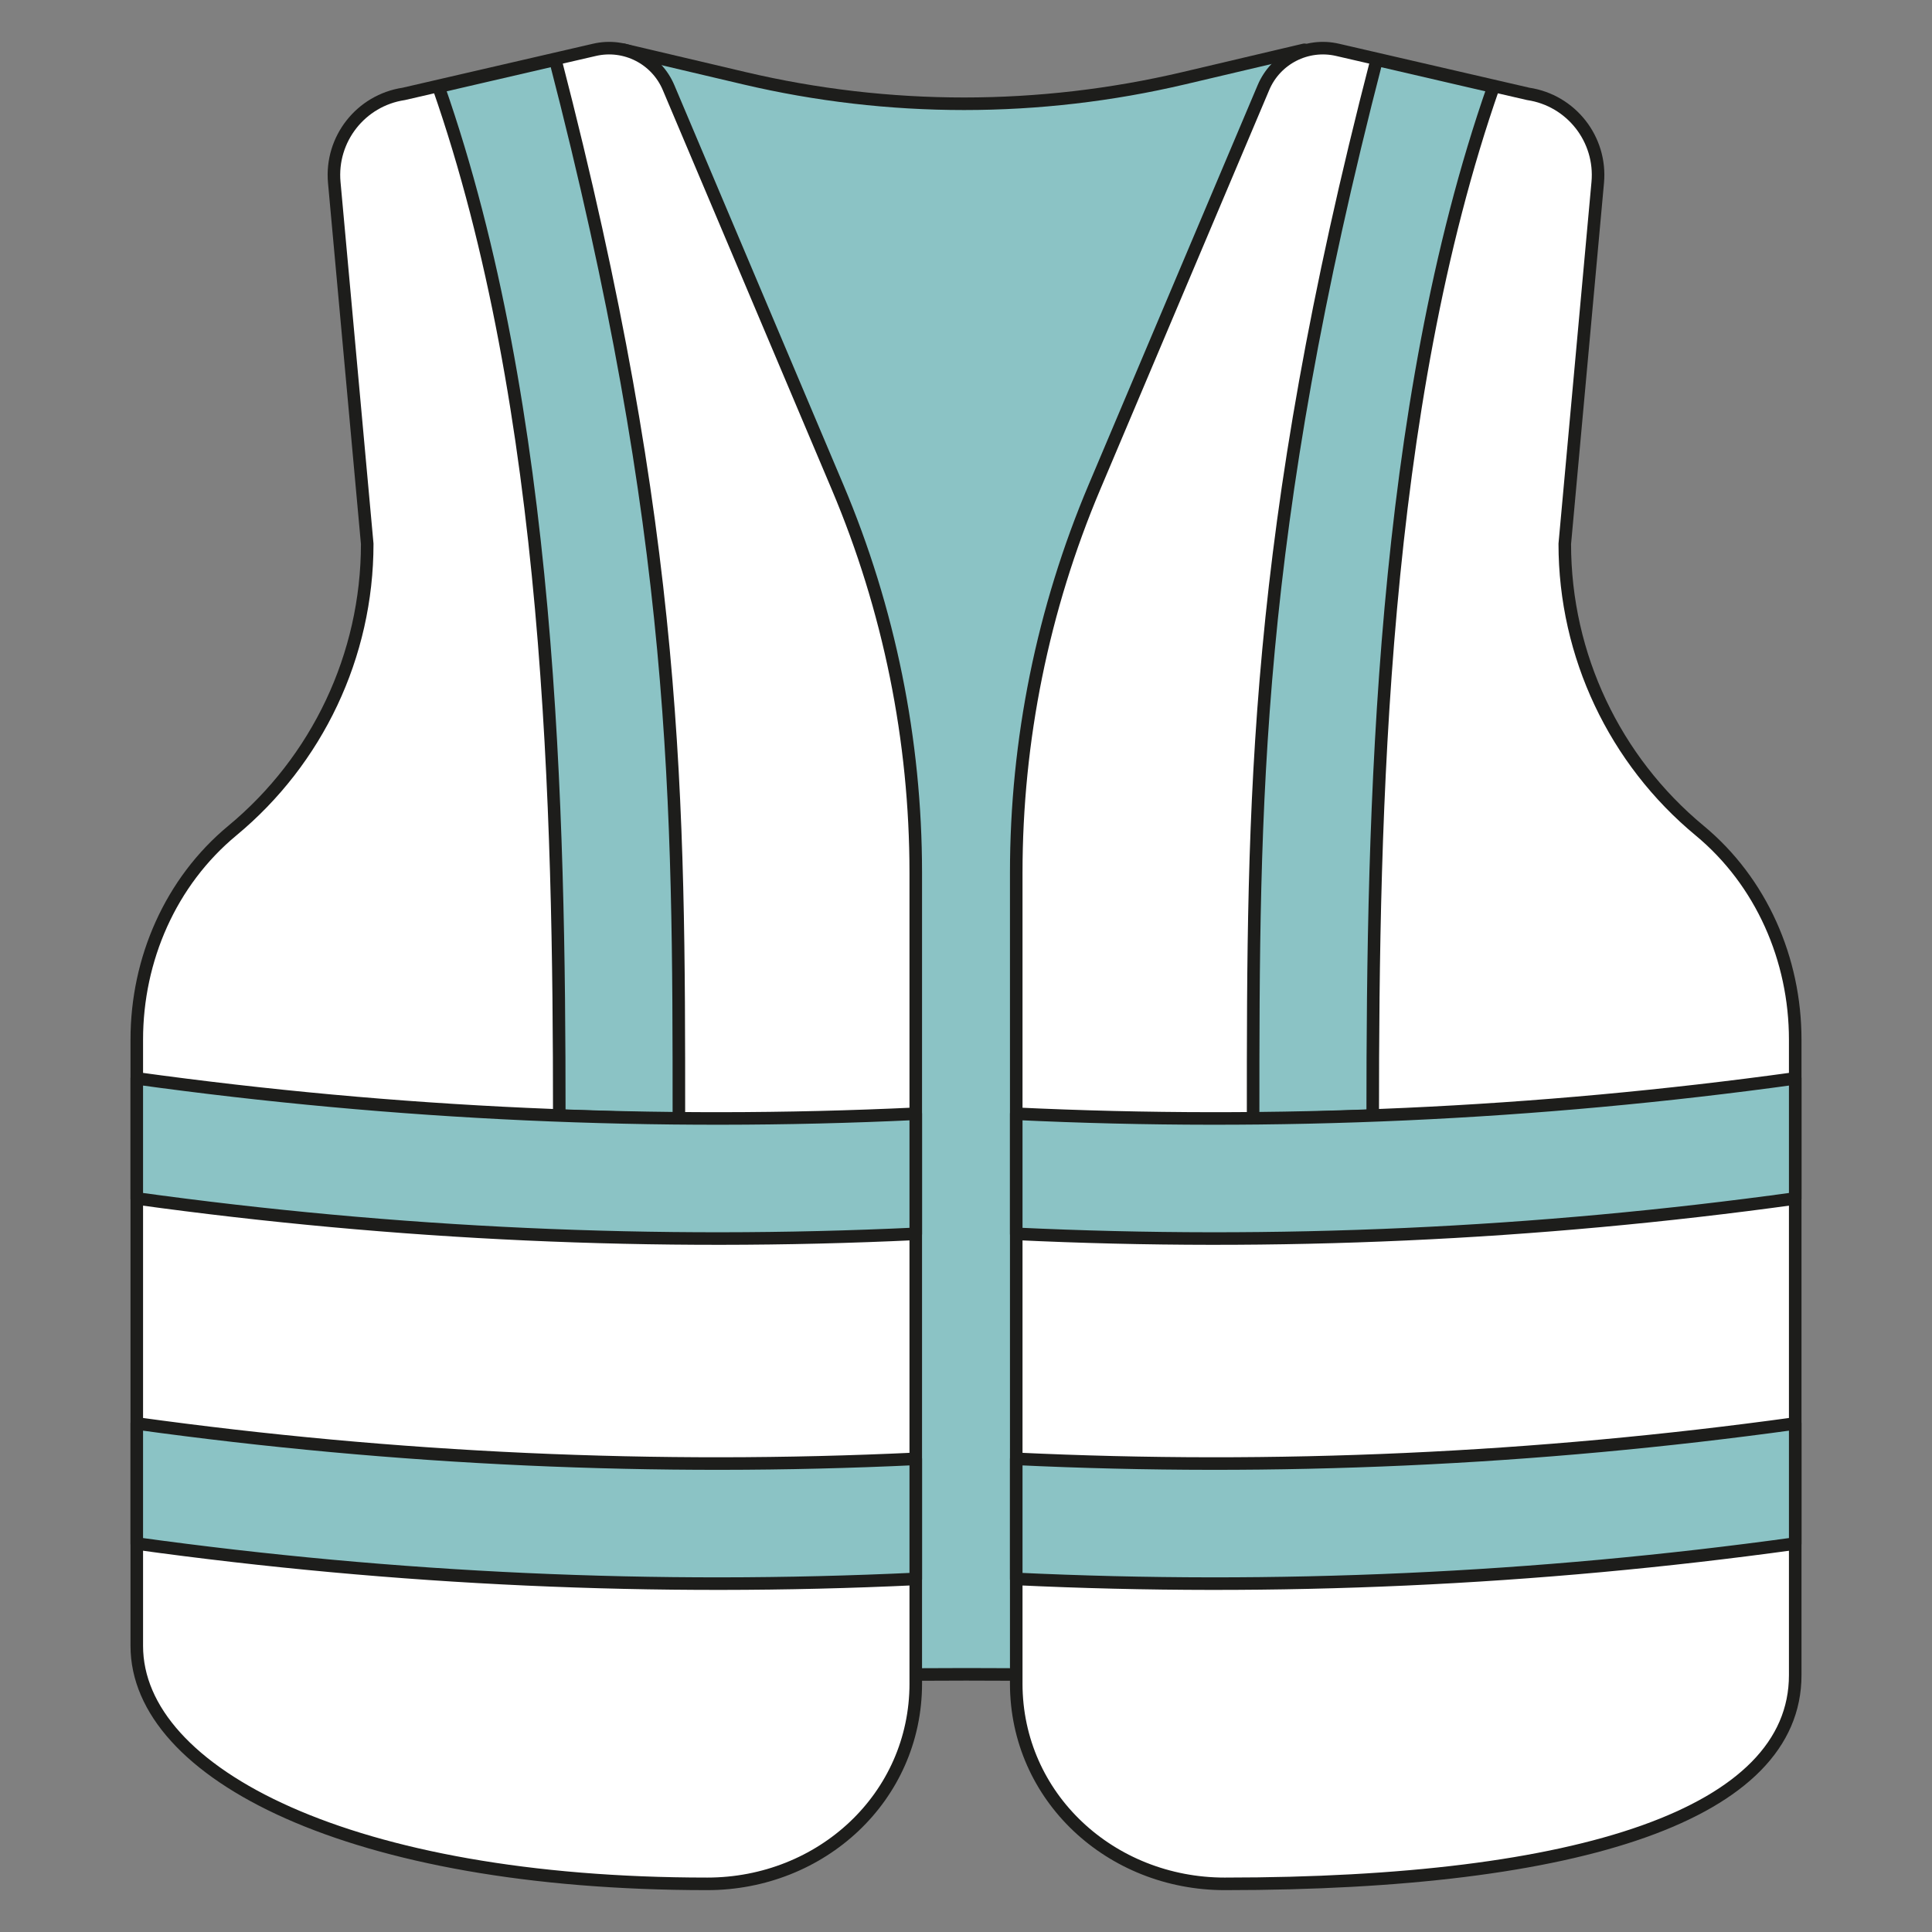
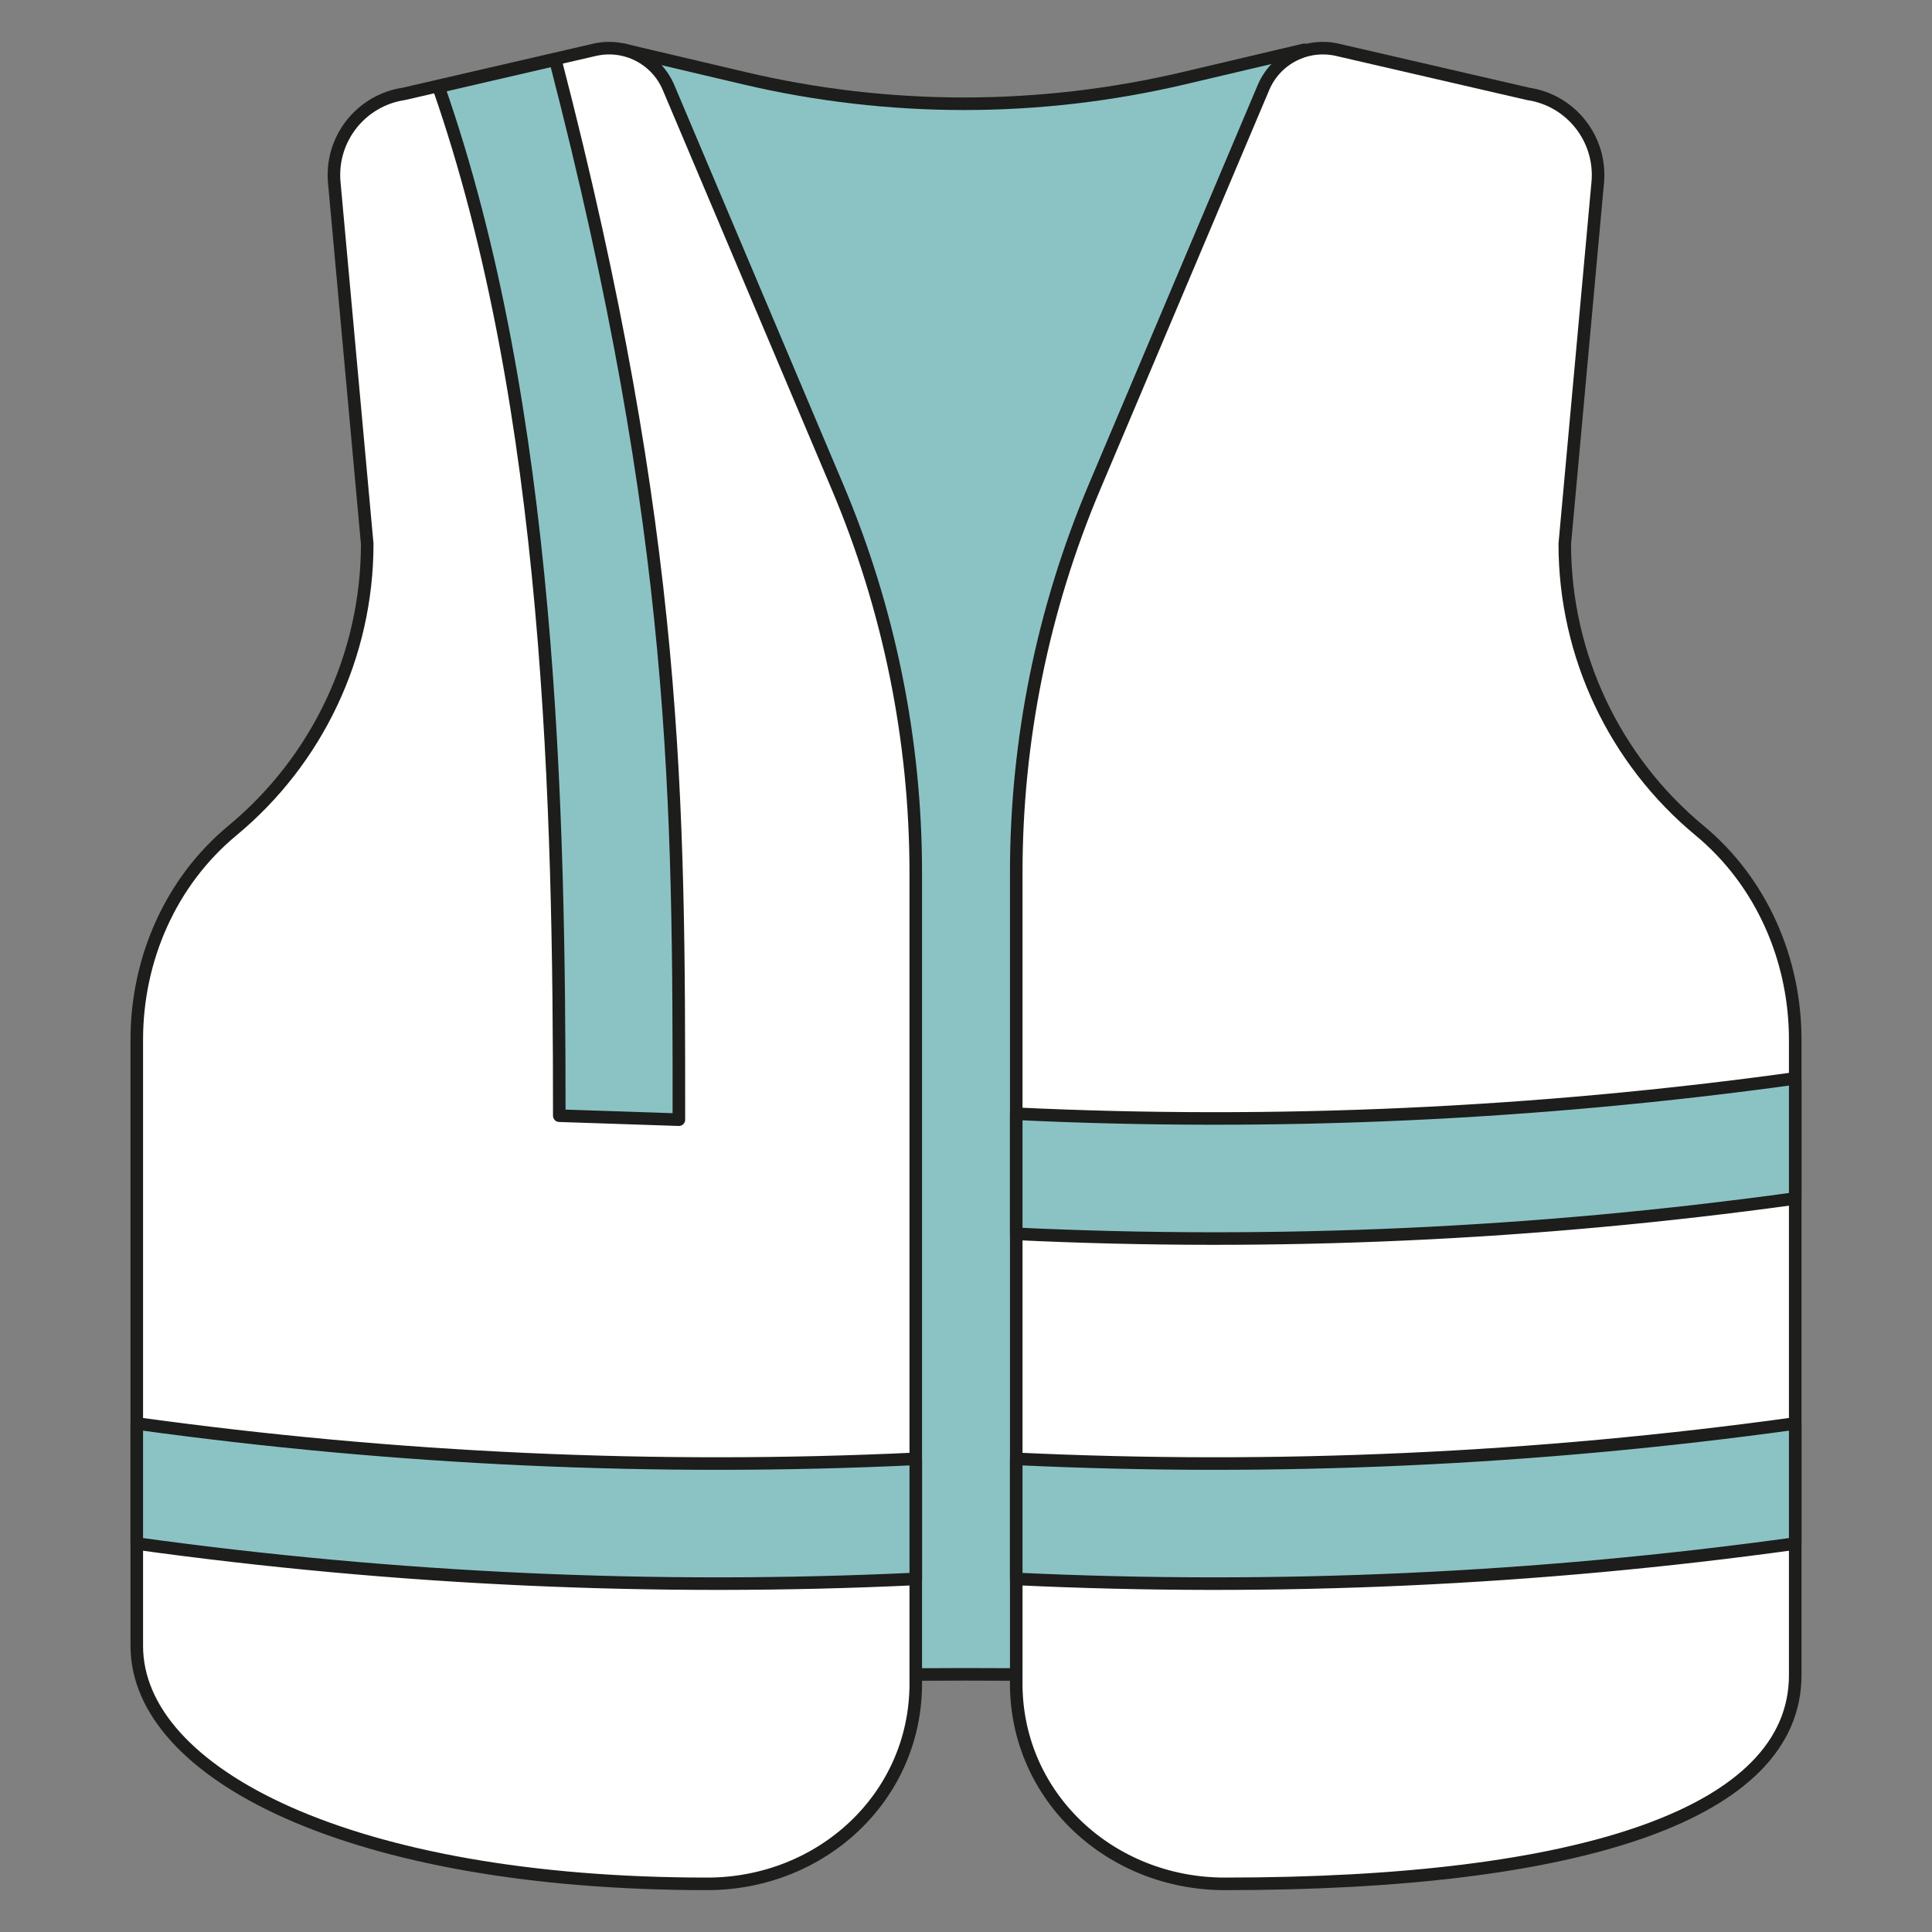
<svg xmlns="http://www.w3.org/2000/svg" id="Layer_1" version="1.1" viewBox="0 0 200 200">
  <rect x="0" y="0" width="200" height="200" fill="#808080" stroke="none" />
  <defs>
    <style>
      .st0 {
        fill: #fff;
      }

      .st0, .st1 {
        stroke: #1d1d1b;
        stroke-linecap: round;
        stroke-linejoin: round;
        stroke-width: 1.3px;
      }

      .st1 {
        fill: #8bc3c5;
      }
    </style>
  </defs>
  <path class="st1" d="M135.029,5.156l-12.468,2.937c-14.988,3.531-30.54,3.531-45.528,0l-12.468-2.937s-40.858,173.961-28.642,172.065c15.345-2.382,38.355-3.896,64.076-3.896,23.1,0,44.012,1.221,59.15,3.196,15.138,1.974-24.121-171.364-24.121-171.364Z" />
  <path class="st0" d="M94.799,174.272v-83.927c0-13.719-2.754-27.298-8.099-39.932l-17.491-41.348c-1.265-2.99-4.496-4.638-7.659-3.908l-19.749,4.562c-4.45.667-7.607,4.688-7.198,9.169l3.412,37.415c0,11.567-5.187,22.417-13.954,29.675-6.4,5.299-9.901,13.331-9.901,21.64,0,0,0,55.798,0,62.762,0,13.229,22.138,24.636,59.056,24.636,11.789,0,21.585-8.955,21.585-20.743Z" />
  <path class="st1" d="M70.278,115.91c0-32.873,0-60.32-12.794-109.73l-12.09,2.801c11.685,33.427,12.503,75.07,12.503,106.516l12.381.413Z" />
-   <path class="st1" d="M14.159,124.065c26.822,3.71,53.818,4.936,80.64,3.662v-12.431c-26.822,1.274-53.818.048-80.64-3.662v12.431Z" />
  <path class="st1" d="M14.159,159.788c26.822,3.71,53.818,4.936,80.64,3.662v-12.431c-26.822,1.274-53.818.048-80.64-3.662v12.431Z" />
  <path class="st0" d="M105.201,174.272v-83.927c0-13.719,2.754-27.298,8.099-39.932l17.491-41.348c1.265-2.99,4.496-4.638,7.659-3.908l19.749,4.562c4.45.667,7.607,4.688,7.198,9.169l-3.412,37.415c0,11.567,5.187,22.417,13.954,29.675,6.4,5.299,9.901,13.331,9.901,21.64,0,0,0,58.83,0,65.794,0,14.331-22.138,21.604-59.056,21.604-11.789,0-21.585-8.955-21.585-20.743Z" />
-   <path class="st1" d="M129.722,115.91c0-32.873,0-60.32,12.794-109.73l12.09,2.801c-11.685,33.427-12.503,75.07-12.503,106.516l-12.381.413Z" />
  <path class="st1" d="M185.841,124.065c-26.822,3.71-53.818,4.936-80.64,3.662v-12.431c26.822,1.274,53.818.048,80.64-3.662v12.431Z" />
  <path class="st1" d="M185.841,159.788c-26.822,3.71-53.818,4.936-80.64,3.662v-12.431c26.822,1.274,53.818.048,80.64-3.662v12.431Z" />
</svg>